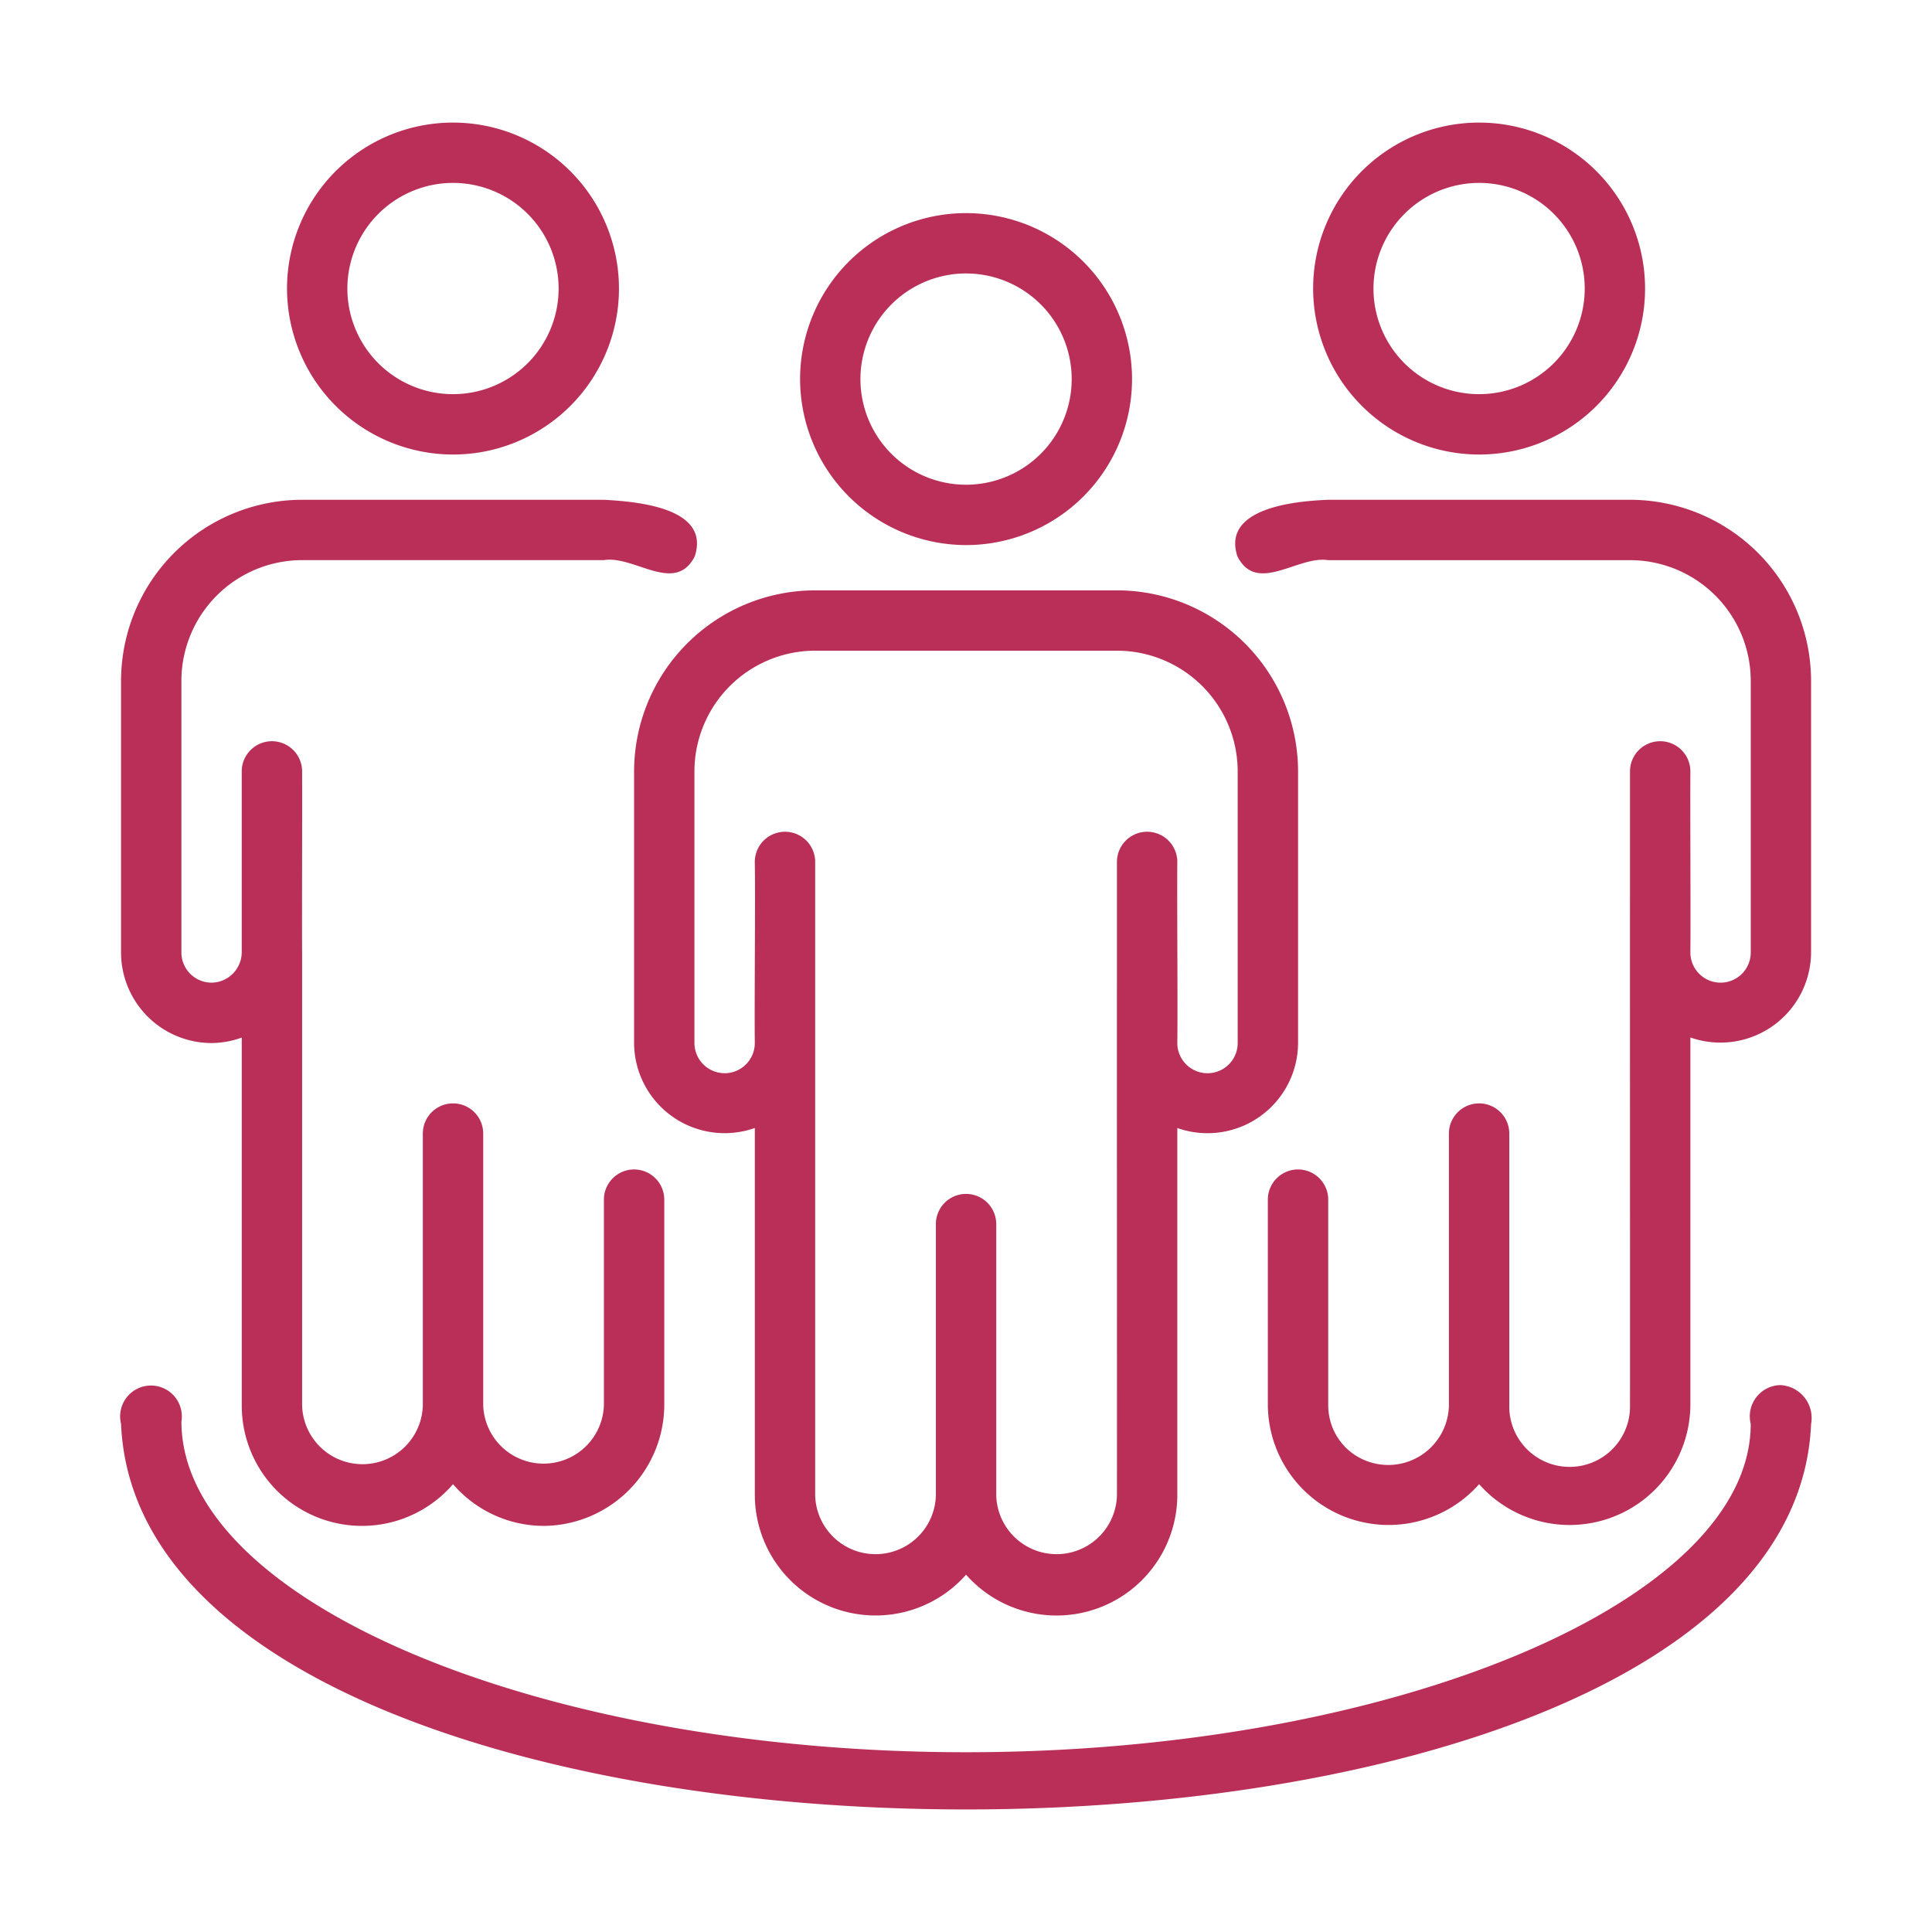
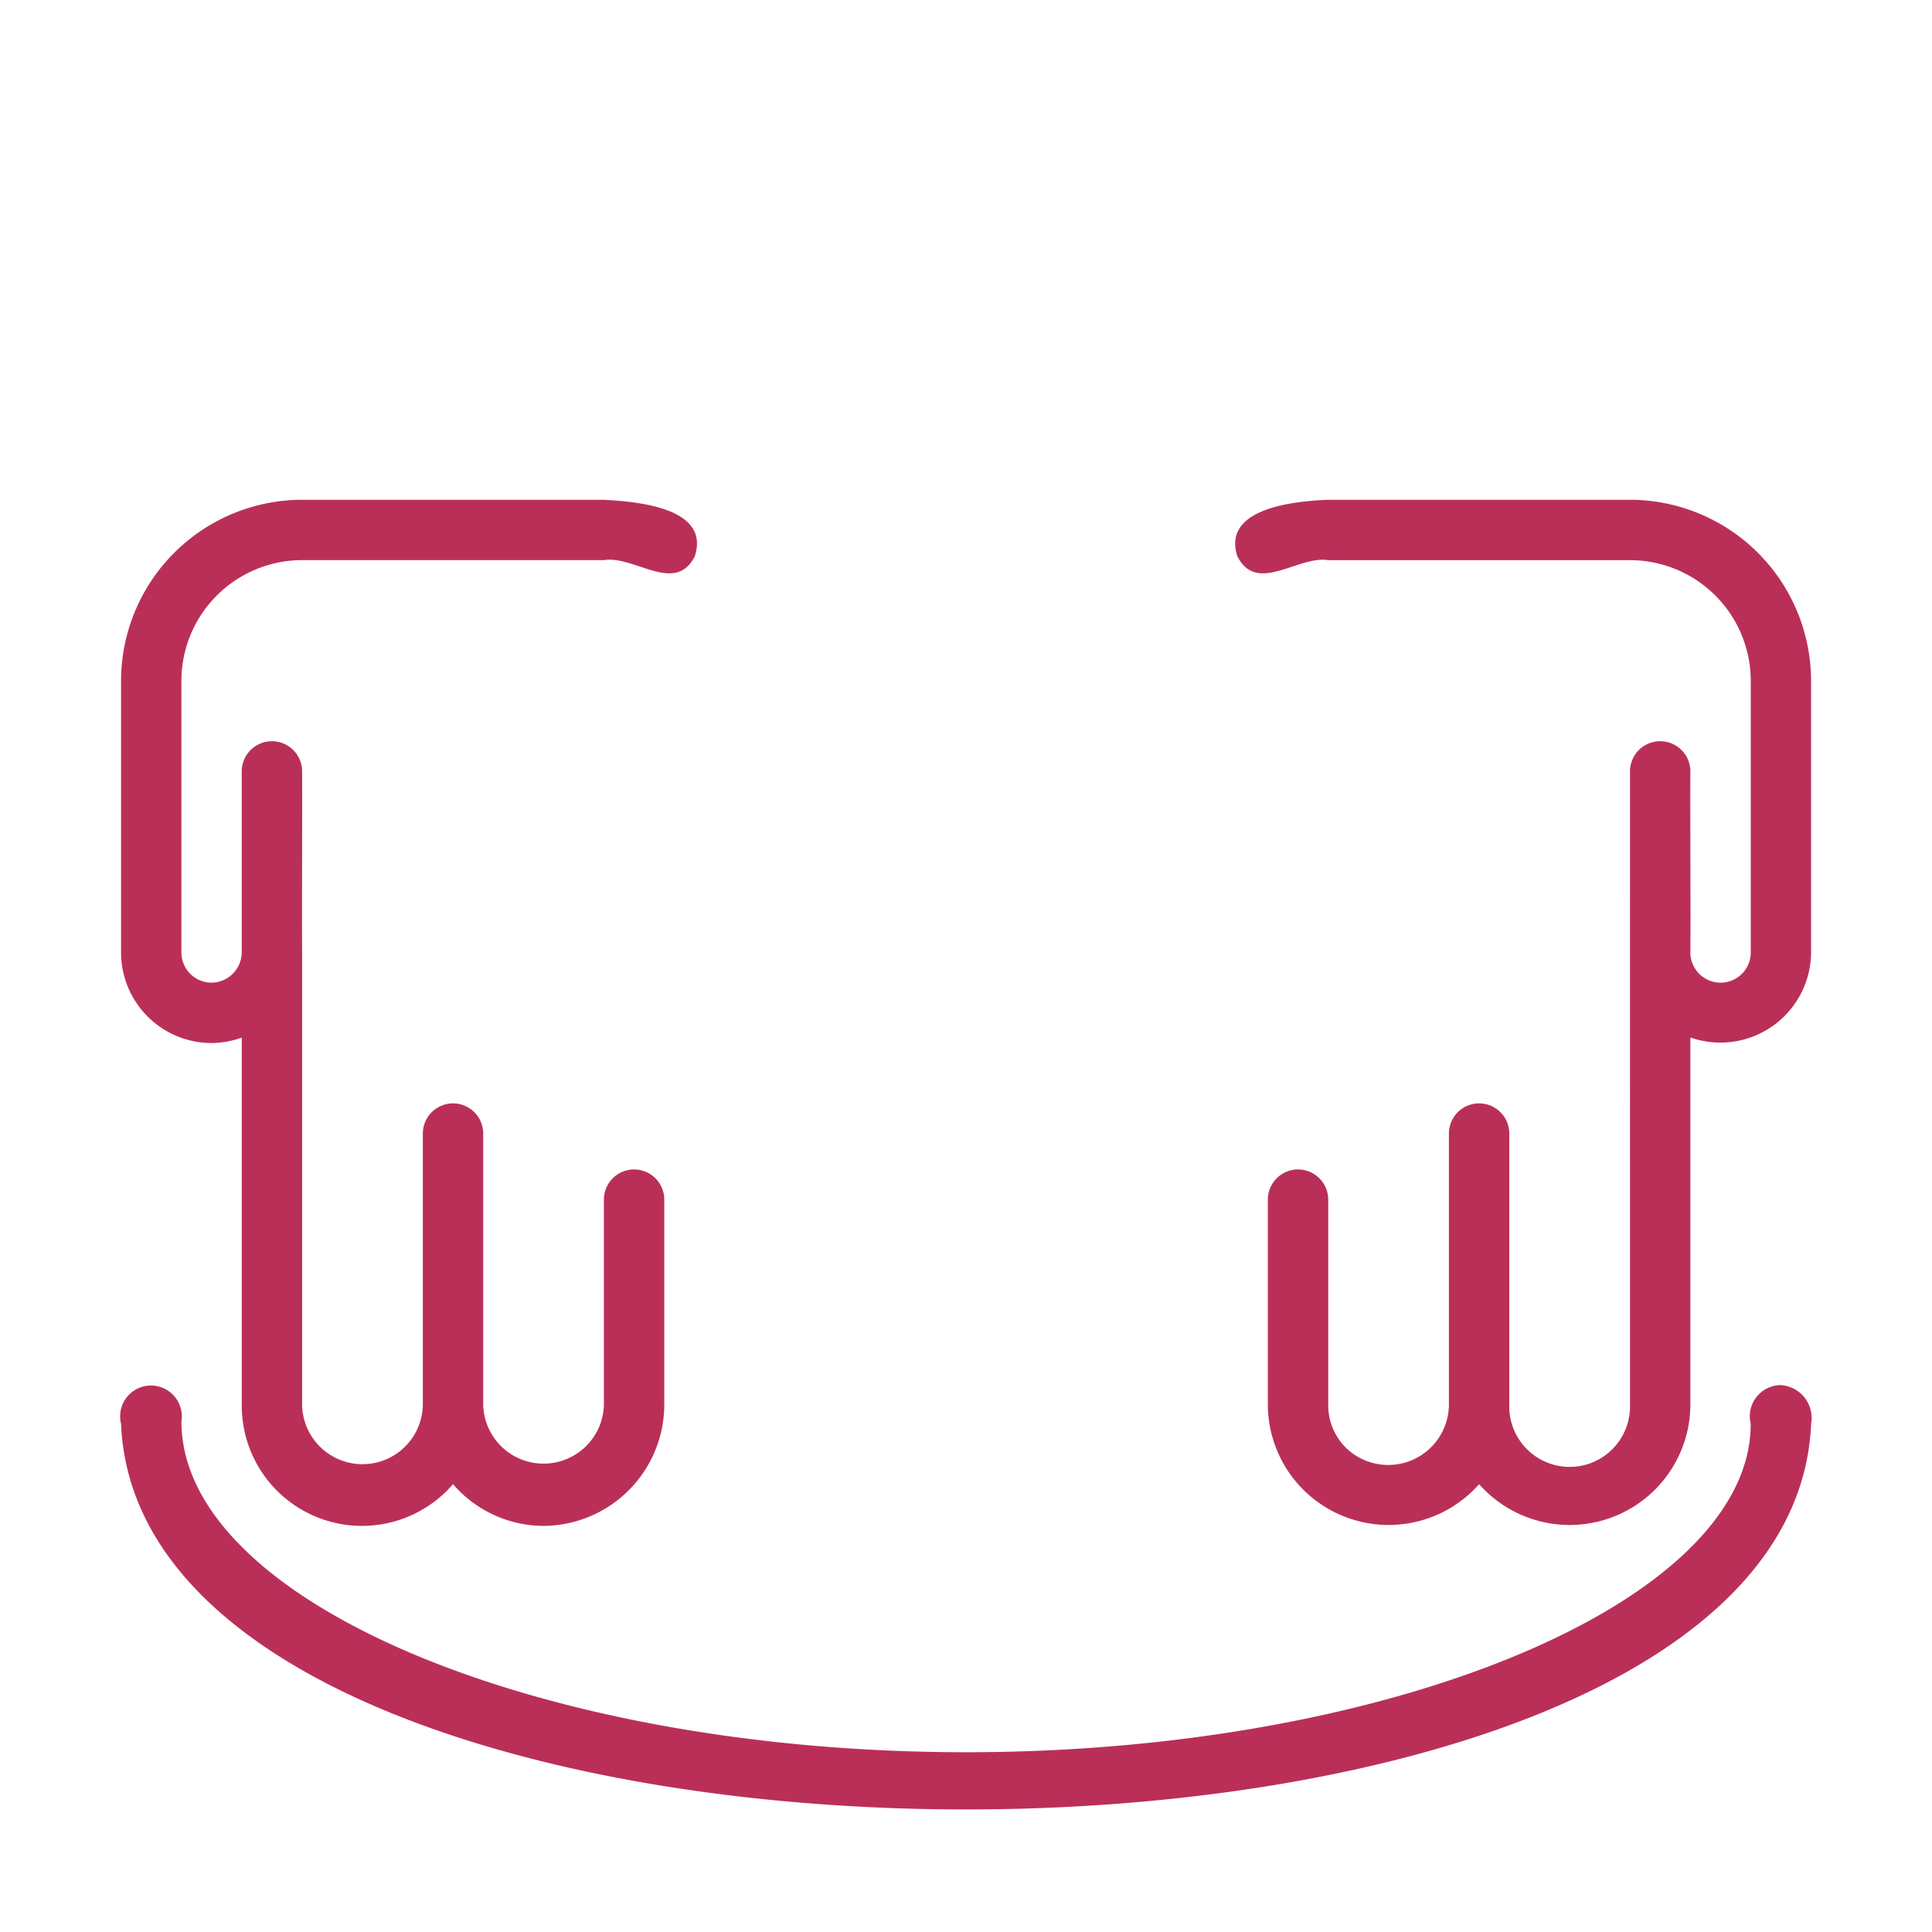
<svg xmlns="http://www.w3.org/2000/svg" version="1.1" width="512" height="512" x="0" y="0" viewBox="0 0 64 64" style="enable-background:new 0 0 512 512" xml:space="preserve" class="">
  <g>
-     <path d="M32.002 18.056a5.498 5.498 0 1 0-5.498-5.498 5.505 5.505 0 0 0 5.498 5.498zm0-8.997a3.499 3.499 0 1 1-3.499 3.499 3.503 3.503 0 0 1 3.5-3.5zM48.998 15.057a5.498 5.498 0 1 0-5.499-5.499 5.505 5.505 0 0 0 5.499 5.499zm0-8.998a3.499 3.499 0 1 1-3.5 3.5 3.503 3.503 0 0 1 3.5-3.5zM15.007 15.057a5.498 5.498 0 1 0-5.499-5.499 5.505 5.505 0 0 0 5.499 5.499zm0-8.998a3.499 3.499 0 1 1-3.5 3.5 3.503 3.503 0 0 1 3.5-3.5zM32.002 52.164A4 4 0 0 0 39 49.547v-12.18a3 3 0 0 0 4-2.815v-8.998a6.005 6.005 0 0 0-6-5.998h-9.996a6.005 6.005 0 0 0-5.999 5.998v8.998a3 3 0 0 0 4 2.814v12.181a4 4 0 0 0 6.997 2.617zm-7.998-16.613a1.001 1.001 0 0 1-1-1v-8.997a4.003 4.003 0 0 1 4-3.999H37A4.003 4.003 0 0 1 41 25.554v8.998a1 1 0 0 1-2 0c.018-1.278-.013-4.68 0-5.999a1 1 0 0 0-2 0v4c-.005.475.005 15.92 0 16.994a2 2 0 0 1-3.998 0V40.55a1 1 0 0 0-2 0v8.997a2 2 0 0 1-3.998 0V28.553a1 1 0 0 0-2 0c.022 1.338-.016 4.708 0 5.999a1.001 1.001 0 0 1-1 1z" fill="#ba2f58" opacity="1" data-original="#000000" class="" />
    <path d="M43.999 18.556h9.997a4.003 4.003 0 0 1 4 3.999v8.997a1 1 0 0 1-2 0c.013-1.283-.01-4.675 0-5.998a1 1 0 0 0-2 0v3.999c-.003.472.003 15.924 0 16.995a2 2 0 1 1-3.999 0v-8.997a1 1 0 0 0-2 0v8.997a2.01 2.01 0 0 1-3.411 1.412 1.985 1.985 0 0 1-.587-1.412V39.74a1 1 0 0 0-2 0v6.808a4.001 4.001 0 0 0 6.999 2.617 4 4 0 0 0 6.998-2.617v-12.18a3.003 3.003 0 0 0 3.998-2.816v-8.997a6.005 6.005 0 0 0-5.998-5.999H44c-1.088.043-3.534.265-3.01 1.872.646 1.276 2.003-.033 3.01.128zM7.009 34.552a2.997 2.997 0 0 0 1-.181v12.177a3.982 3.982 0 0 0 6.998 2.617 3.974 3.974 0 0 0 2.999 1.382 4.023 4.023 0 0 0 3.999-3.999V39.74a1 1 0 1 0-2 0v6.808a2 2 0 0 1-3.998 0v-8.997a1 1 0 1 0-2 0v8.997a2 2 0 0 1-3.999 0V31.552c-.009-1.283.007-4.675 0-5.998a1 1 0 0 0-2 0v5.998a1.013 1.013 0 0 1-.999 1 1.001 1.001 0 0 1-1-1v-8.997a4.003 4.003 0 0 1 4-4h9.996c1.01-.165 2.362 1.15 3.01-.126.529-1.62-1.928-1.813-3.01-1.873h-9.997a6.005 6.005 0 0 0-5.998 5.999v8.997a3.002 3.002 0 0 0 2.999 3z" fill="#ba2f58" opacity="1" data-original="#000000" class="" />
    <path d="M58.975 45.883a1.035 1.035 0 0 0-.98 1.285c0 5.896-11.903 10.877-25.993 10.877S6.01 53.065 6.01 47.085a1.022 1.022 0 1 0-2 .083c.725 17.036 55.272 17.023 55.985 0a1.09 1.09 0 0 0-1.02-1.285z" fill="#ba2f58" opacity="1" data-original="#000000" class="" />
  </g>
</svg>